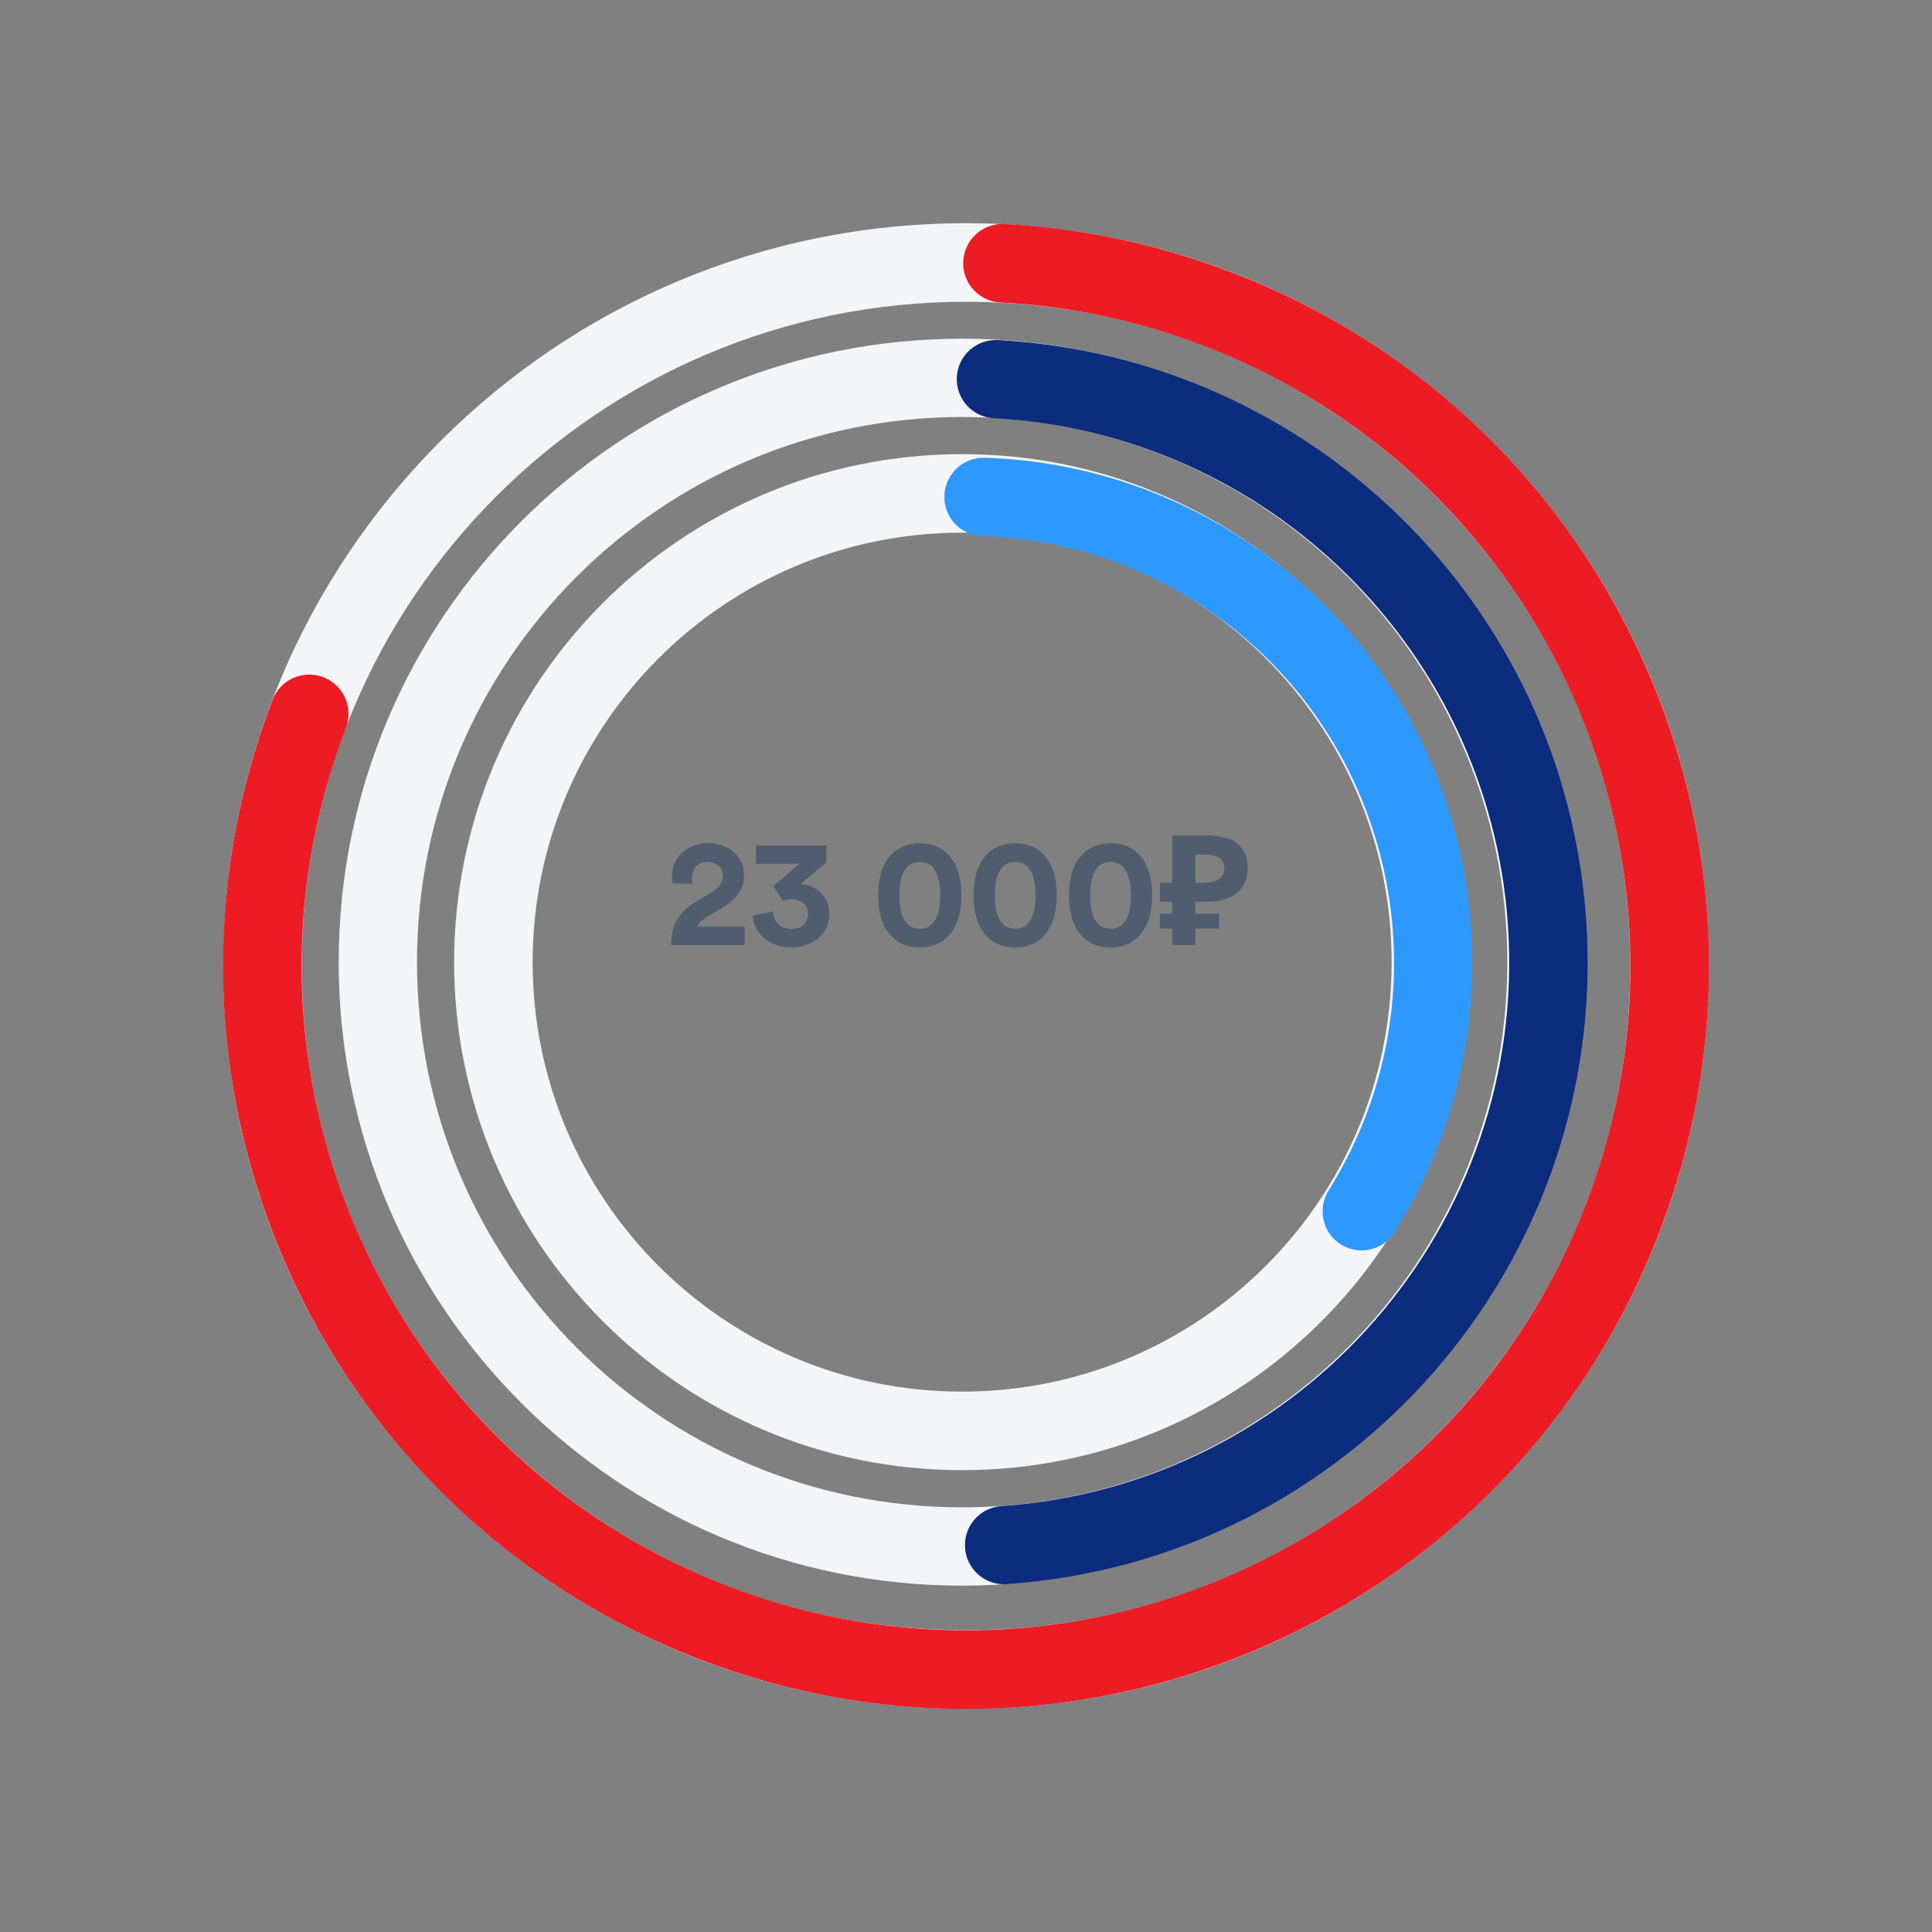
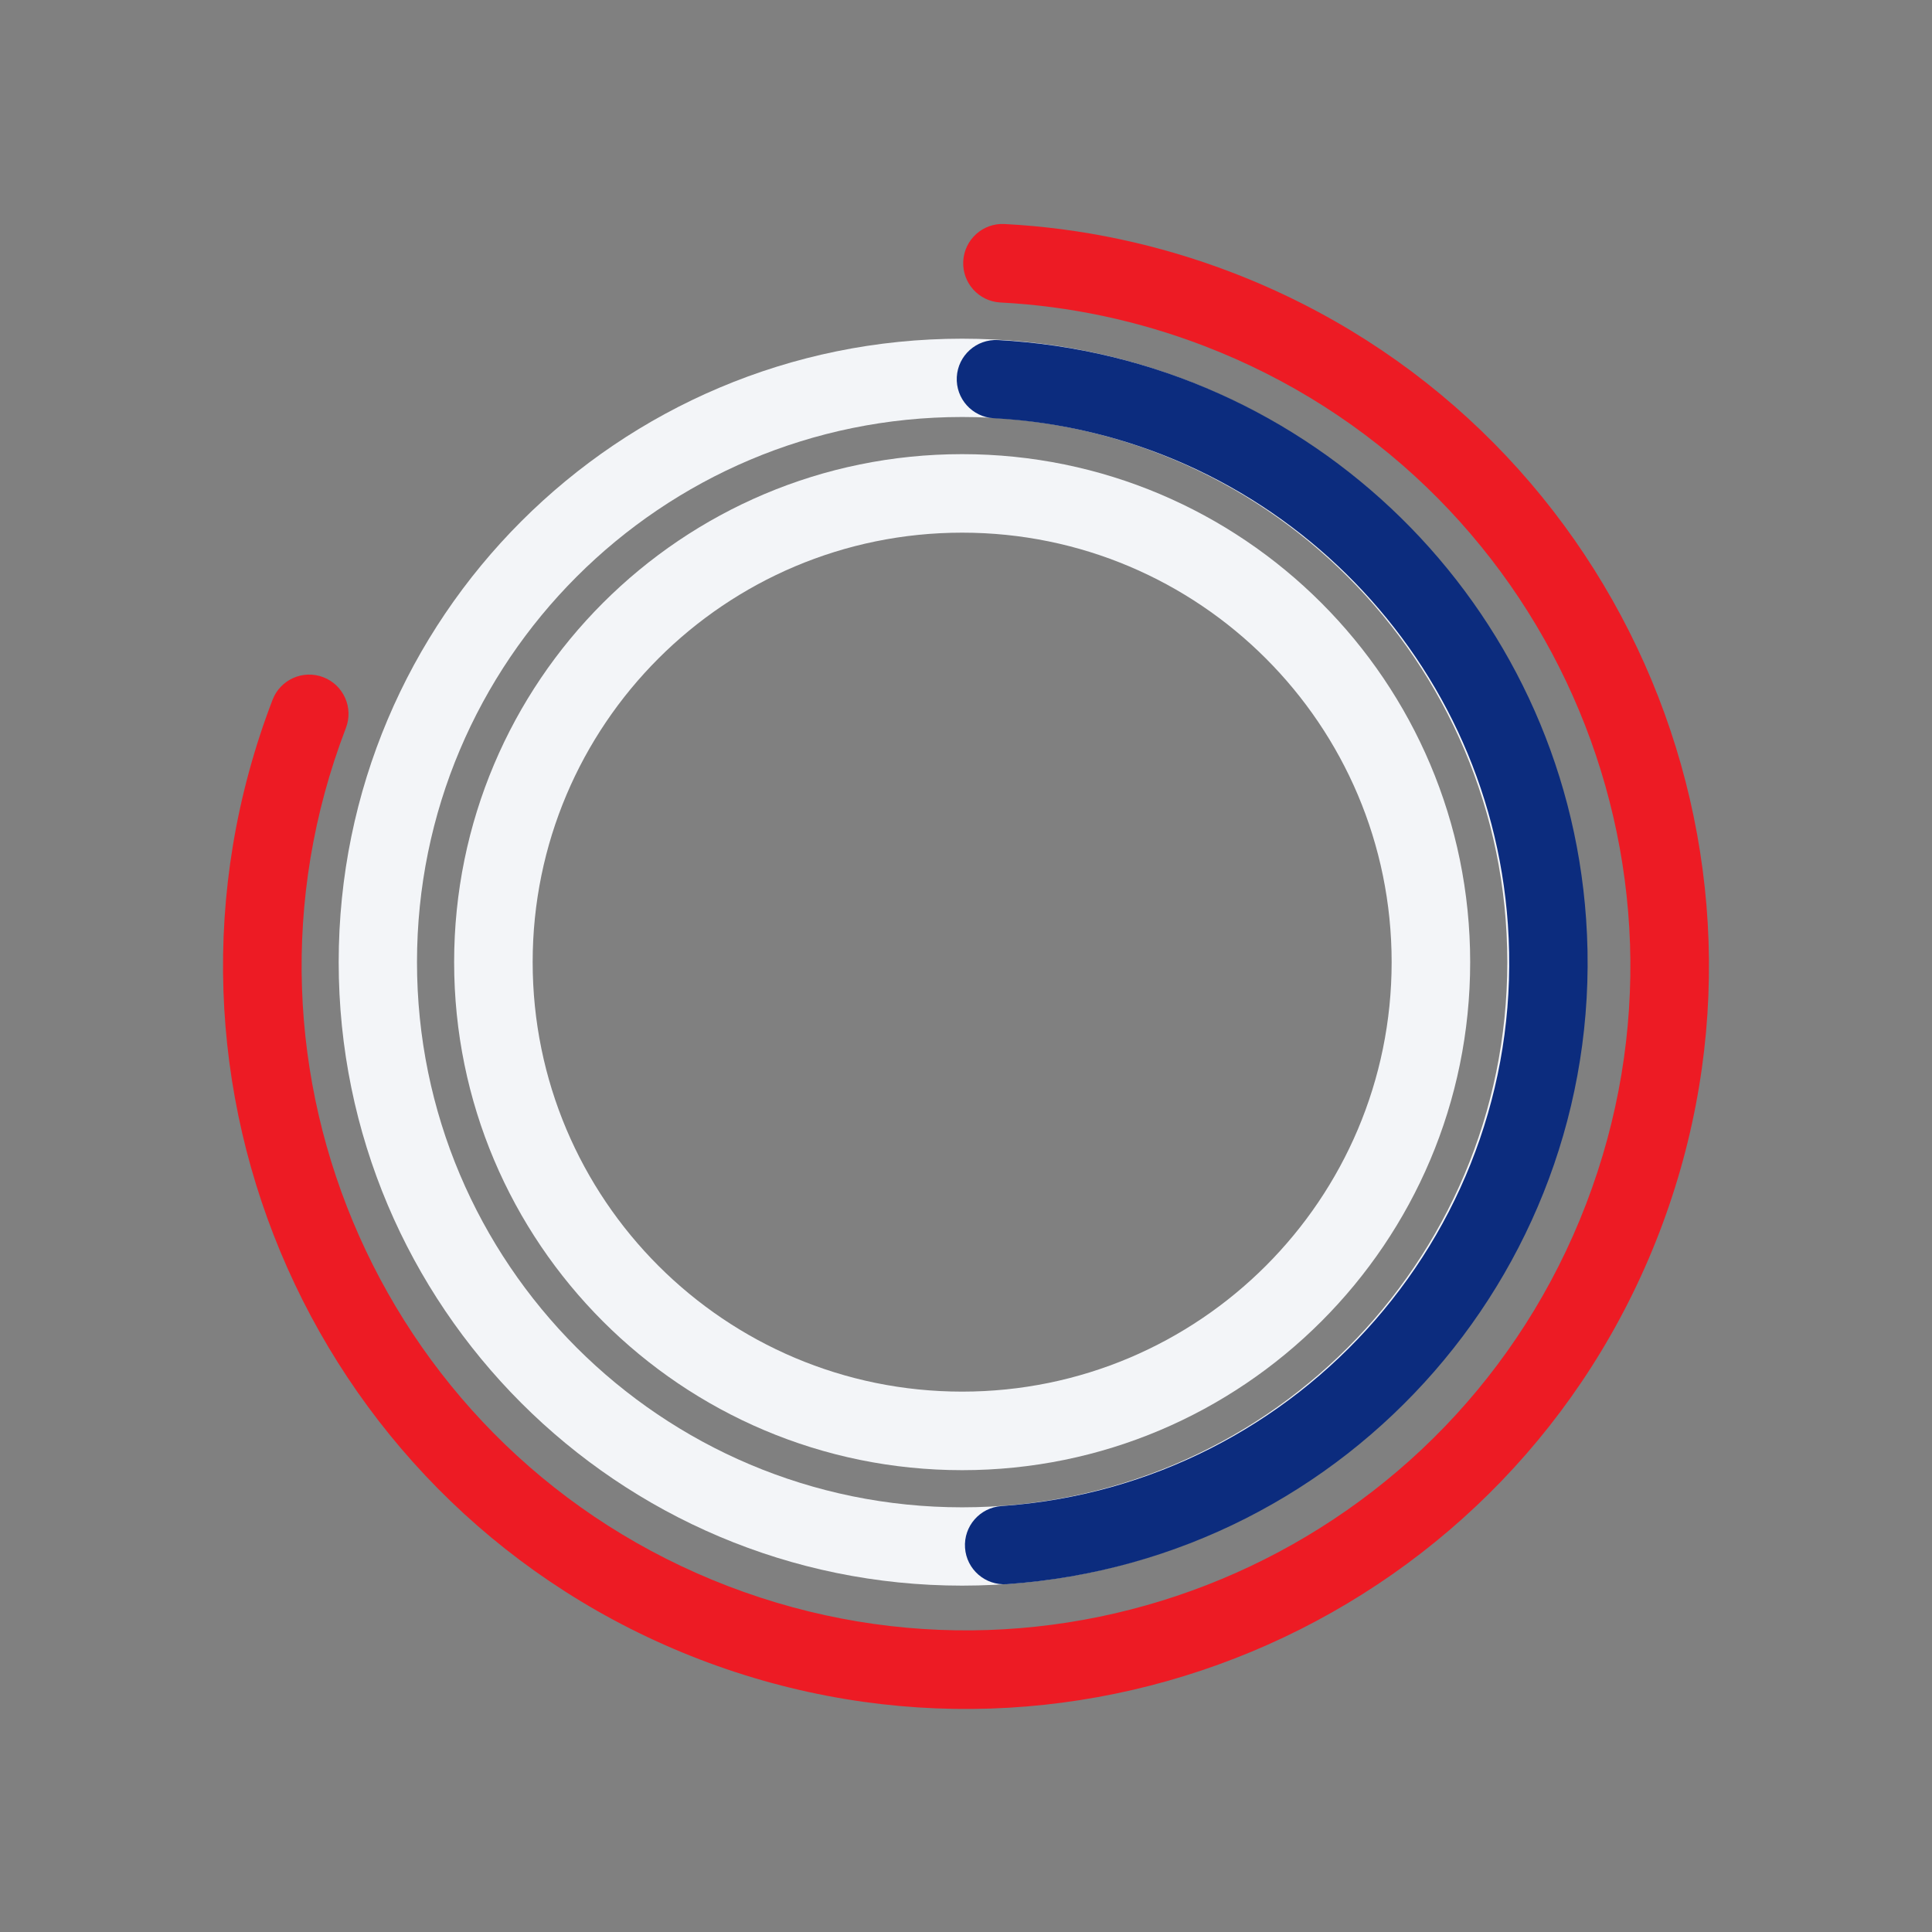
<svg xmlns="http://www.w3.org/2000/svg" width="122" height="122" viewBox="0 0 122 122" fill="none">
  <rect x="0" y="0" width="122" height="122" fill="#808080" stroke="none" />
-   <path fill-rule="evenodd" clip-rule="evenodd" d="M61 107.904C35.096 107.904 14.096 86.905 14.096 61C14.096 35.096 35.096 14.096 61 14.096C86.905 14.096 107.904 35.096 107.904 61C107.904 86.905 86.905 107.904 61 107.904ZM61 102.942C84.165 102.942 102.943 84.164 102.943 60.999C102.943 37.835 84.165 19.056 61 19.056C37.836 19.056 19.057 37.835 19.057 60.999C19.057 84.164 37.836 102.942 61 102.942Z" fill="#F3F5F8" />
  <path fill-rule="evenodd" clip-rule="evenodd" d="M60.757 92.837C43.04 92.837 28.677 78.475 28.677 60.757C28.677 43.04 43.04 28.678 60.757 28.678C78.474 28.678 92.837 43.04 92.837 60.757C92.837 78.475 78.474 92.837 60.757 92.837ZM60.757 87.877C75.735 87.877 87.878 75.735 87.878 60.756C87.878 45.778 75.735 33.636 60.757 33.636C45.778 33.636 33.636 45.778 33.636 60.756C33.636 75.735 45.778 87.877 60.757 87.877Z" fill="#F3F5F8" />
  <path fill-rule="evenodd" clip-rule="evenodd" d="M60.757 100.128C39.014 100.128 21.387 82.501 21.387 60.757C21.387 39.014 39.014 21.387 60.757 21.387C82.501 21.387 100.128 39.014 100.128 60.757C100.128 82.501 82.501 100.128 60.757 100.128ZM60.757 95.183C79.77 95.183 95.182 79.77 95.182 60.758C95.182 41.745 79.77 26.332 60.757 26.332C41.744 26.332 26.332 41.745 26.332 60.758C26.332 79.77 41.744 95.183 60.757 95.183Z" fill="#F3F5F8" />
  <path fill-rule="evenodd" clip-rule="evenodd" d="M17.211 44.191C17.702 42.911 19.137 42.273 20.416 42.764C21.695 43.255 22.334 44.689 21.843 45.968C13.542 67.594 24.343 91.855 45.969 100.157C67.595 108.458 91.856 97.656 100.157 76.031C108.459 54.405 97.657 30.144 76.031 21.842C71.864 20.243 67.538 19.328 63.174 19.101C61.806 19.03 60.755 17.863 60.826 16.494C60.897 15.126 62.064 14.075 63.432 14.146C68.315 14.401 73.154 15.424 77.809 17.21C101.993 26.494 114.072 53.624 104.789 77.808C95.506 101.993 68.375 114.072 44.191 104.789C20.007 95.505 7.928 68.374 17.211 44.191Z" fill="#ED1B24" />
-   <path fill-rule="evenodd" clip-rule="evenodd" d="M88.078 77.792C87.353 78.951 85.83 79.307 84.675 78.585C83.52 77.864 83.172 76.339 83.896 75.179C91.823 62.495 88.009 45.814 75.379 37.922C71.301 35.374 66.715 33.998 62.014 33.848C60.651 33.805 59.586 32.663 59.634 31.298C59.683 29.933 60.826 28.862 62.189 28.905C67.753 29.082 73.185 30.712 78.003 33.722C92.942 43.058 97.453 62.788 88.078 77.792Z" fill="#2D99FF" />
  <path fill-rule="evenodd" clip-rule="evenodd" d="M63.581 100.036C62.217 100.131 61.034 99.104 60.939 97.743C60.843 96.381 61.872 95.2 63.236 95.104C82.225 93.776 96.544 77.33 95.218 58.37C94.004 41.009 80.006 27.344 62.756 26.41C61.391 26.336 60.345 25.171 60.419 23.808C60.494 22.445 61.66 21.4 63.026 21.474C82.761 22.543 98.769 38.169 100.157 58.025C101.673 79.708 85.297 98.517 63.581 100.036Z" fill="#0C2C7E" />
  <g clip-path="url(#clip0)">
    <path d="M43.746 55.822C43.717 55.716 43.697 55.59 43.697 55.474C43.697 54.883 44.026 54.428 44.694 54.428C45.324 54.428 45.643 54.834 45.643 55.29C45.643 55.725 45.43 56.054 44.898 56.374L43.862 56.994C42.739 57.672 42.39 58.572 42.38 59.676H47.028V58.524H44.017C44.114 58.282 44.317 58.107 44.559 57.952L45.769 57.216C46.544 56.742 46.989 56.084 46.989 55.27C46.989 54.176 46.127 53.247 44.724 53.247C43.261 53.247 42.429 54.244 42.429 55.348C42.429 55.503 42.458 55.696 42.477 55.783L43.746 55.822ZM49.428 56.887C49.564 56.839 49.728 56.79 50 56.79C50.6 56.79 51.026 57.129 51.026 57.72C51.026 58.243 50.629 58.669 49.961 58.669C49.302 58.669 48.847 58.204 48.818 57.565L47.531 57.817C47.608 58.872 48.499 59.821 49.961 59.821C51.481 59.821 52.372 58.824 52.372 57.739C52.372 56.587 51.5 55.861 50.551 55.822L52.178 54.467V53.392H47.734V54.544H50.484L48.838 55.958L49.428 56.887ZM56.796 56.539C56.796 55.88 56.892 55.319 57.135 54.941C57.328 54.631 57.628 54.428 58.084 54.428C58.548 54.428 58.829 54.631 59.023 54.941C59.274 55.319 59.371 55.88 59.371 56.539C59.371 57.197 59.274 57.759 59.023 58.136C58.829 58.446 58.548 58.649 58.084 58.649C57.628 58.649 57.328 58.446 57.135 58.136C56.892 57.759 56.796 57.197 56.796 56.539ZM55.459 56.539C55.459 57.342 55.585 58.127 56.011 58.775C56.428 59.395 57.106 59.831 58.084 59.831C59.061 59.831 59.739 59.395 60.146 58.775C60.572 58.127 60.708 57.342 60.708 56.539C60.708 55.735 60.572 54.951 60.146 54.302C59.739 53.682 59.061 53.247 58.084 53.247C57.106 53.247 56.428 53.682 56.011 54.302C55.585 54.951 55.459 55.735 55.459 56.539ZM62.819 56.539C62.819 55.88 62.916 55.319 63.158 54.941C63.352 54.631 63.652 54.428 64.107 54.428C64.572 54.428 64.852 54.631 65.046 54.941C65.298 55.319 65.394 55.88 65.394 56.539C65.394 57.197 65.298 57.759 65.046 58.136C64.852 58.446 64.572 58.649 64.107 58.649C63.652 58.649 63.352 58.446 63.158 58.136C62.916 57.759 62.819 57.197 62.819 56.539ZM61.483 56.539C61.483 57.342 61.609 58.127 62.035 58.775C62.451 59.395 63.129 59.831 64.107 59.831C65.085 59.831 65.762 59.395 66.169 58.775C66.595 58.127 66.731 57.342 66.731 56.539C66.731 55.735 66.595 54.951 66.169 54.302C65.762 53.682 65.085 53.247 64.107 53.247C63.129 53.247 62.451 53.682 62.035 54.302C61.609 54.951 61.483 55.735 61.483 56.539ZM68.842 56.539C68.842 55.88 68.939 55.319 69.181 54.941C69.375 54.631 69.675 54.428 70.13 54.428C70.595 54.428 70.876 54.631 71.069 54.941C71.321 55.319 71.418 55.88 71.418 56.539C71.418 57.197 71.321 57.759 71.069 58.136C70.876 58.446 70.595 58.649 70.13 58.649C69.675 58.649 69.375 58.446 69.181 58.136C68.939 57.759 68.842 57.197 68.842 56.539ZM67.506 56.539C67.506 57.342 67.632 58.127 68.058 58.775C68.474 59.395 69.152 59.831 70.13 59.831C71.108 59.831 71.786 59.395 72.192 58.775C72.618 58.127 72.754 57.342 72.754 56.539C72.754 55.735 72.618 54.951 72.192 54.302C71.786 53.682 71.108 53.247 70.13 53.247C69.152 53.247 68.474 53.682 68.058 54.302C67.632 54.951 67.506 55.735 67.506 56.539ZM74.022 59.676V58.64H73.248V57.7H74.022V56.945H73.248V55.745H74.022V52.762H76.23C77.121 52.762 77.77 52.943 78.176 53.305C78.59 53.666 78.796 54.163 78.796 54.796C78.796 55.17 78.712 55.522 78.544 55.851C78.376 56.18 78.096 56.445 77.702 56.645C77.315 56.845 76.785 56.945 76.114 56.945H75.485V57.7H76.976V58.64H75.485V59.676H74.022ZM75.969 55.745C76.382 55.745 76.708 55.674 76.947 55.532C77.192 55.39 77.315 55.16 77.315 54.844C77.315 54.257 76.927 53.963 76.153 53.963H75.485V55.745H75.969Z" fill="#505D6F" />
  </g>
  <defs>
    <clipPath id="clip0">
-       <rect width="46.476" height="27.595" fill="white" transform="translate(37.447 48.676)" />
-     </clipPath>
+       </clipPath>
  </defs>
</svg>